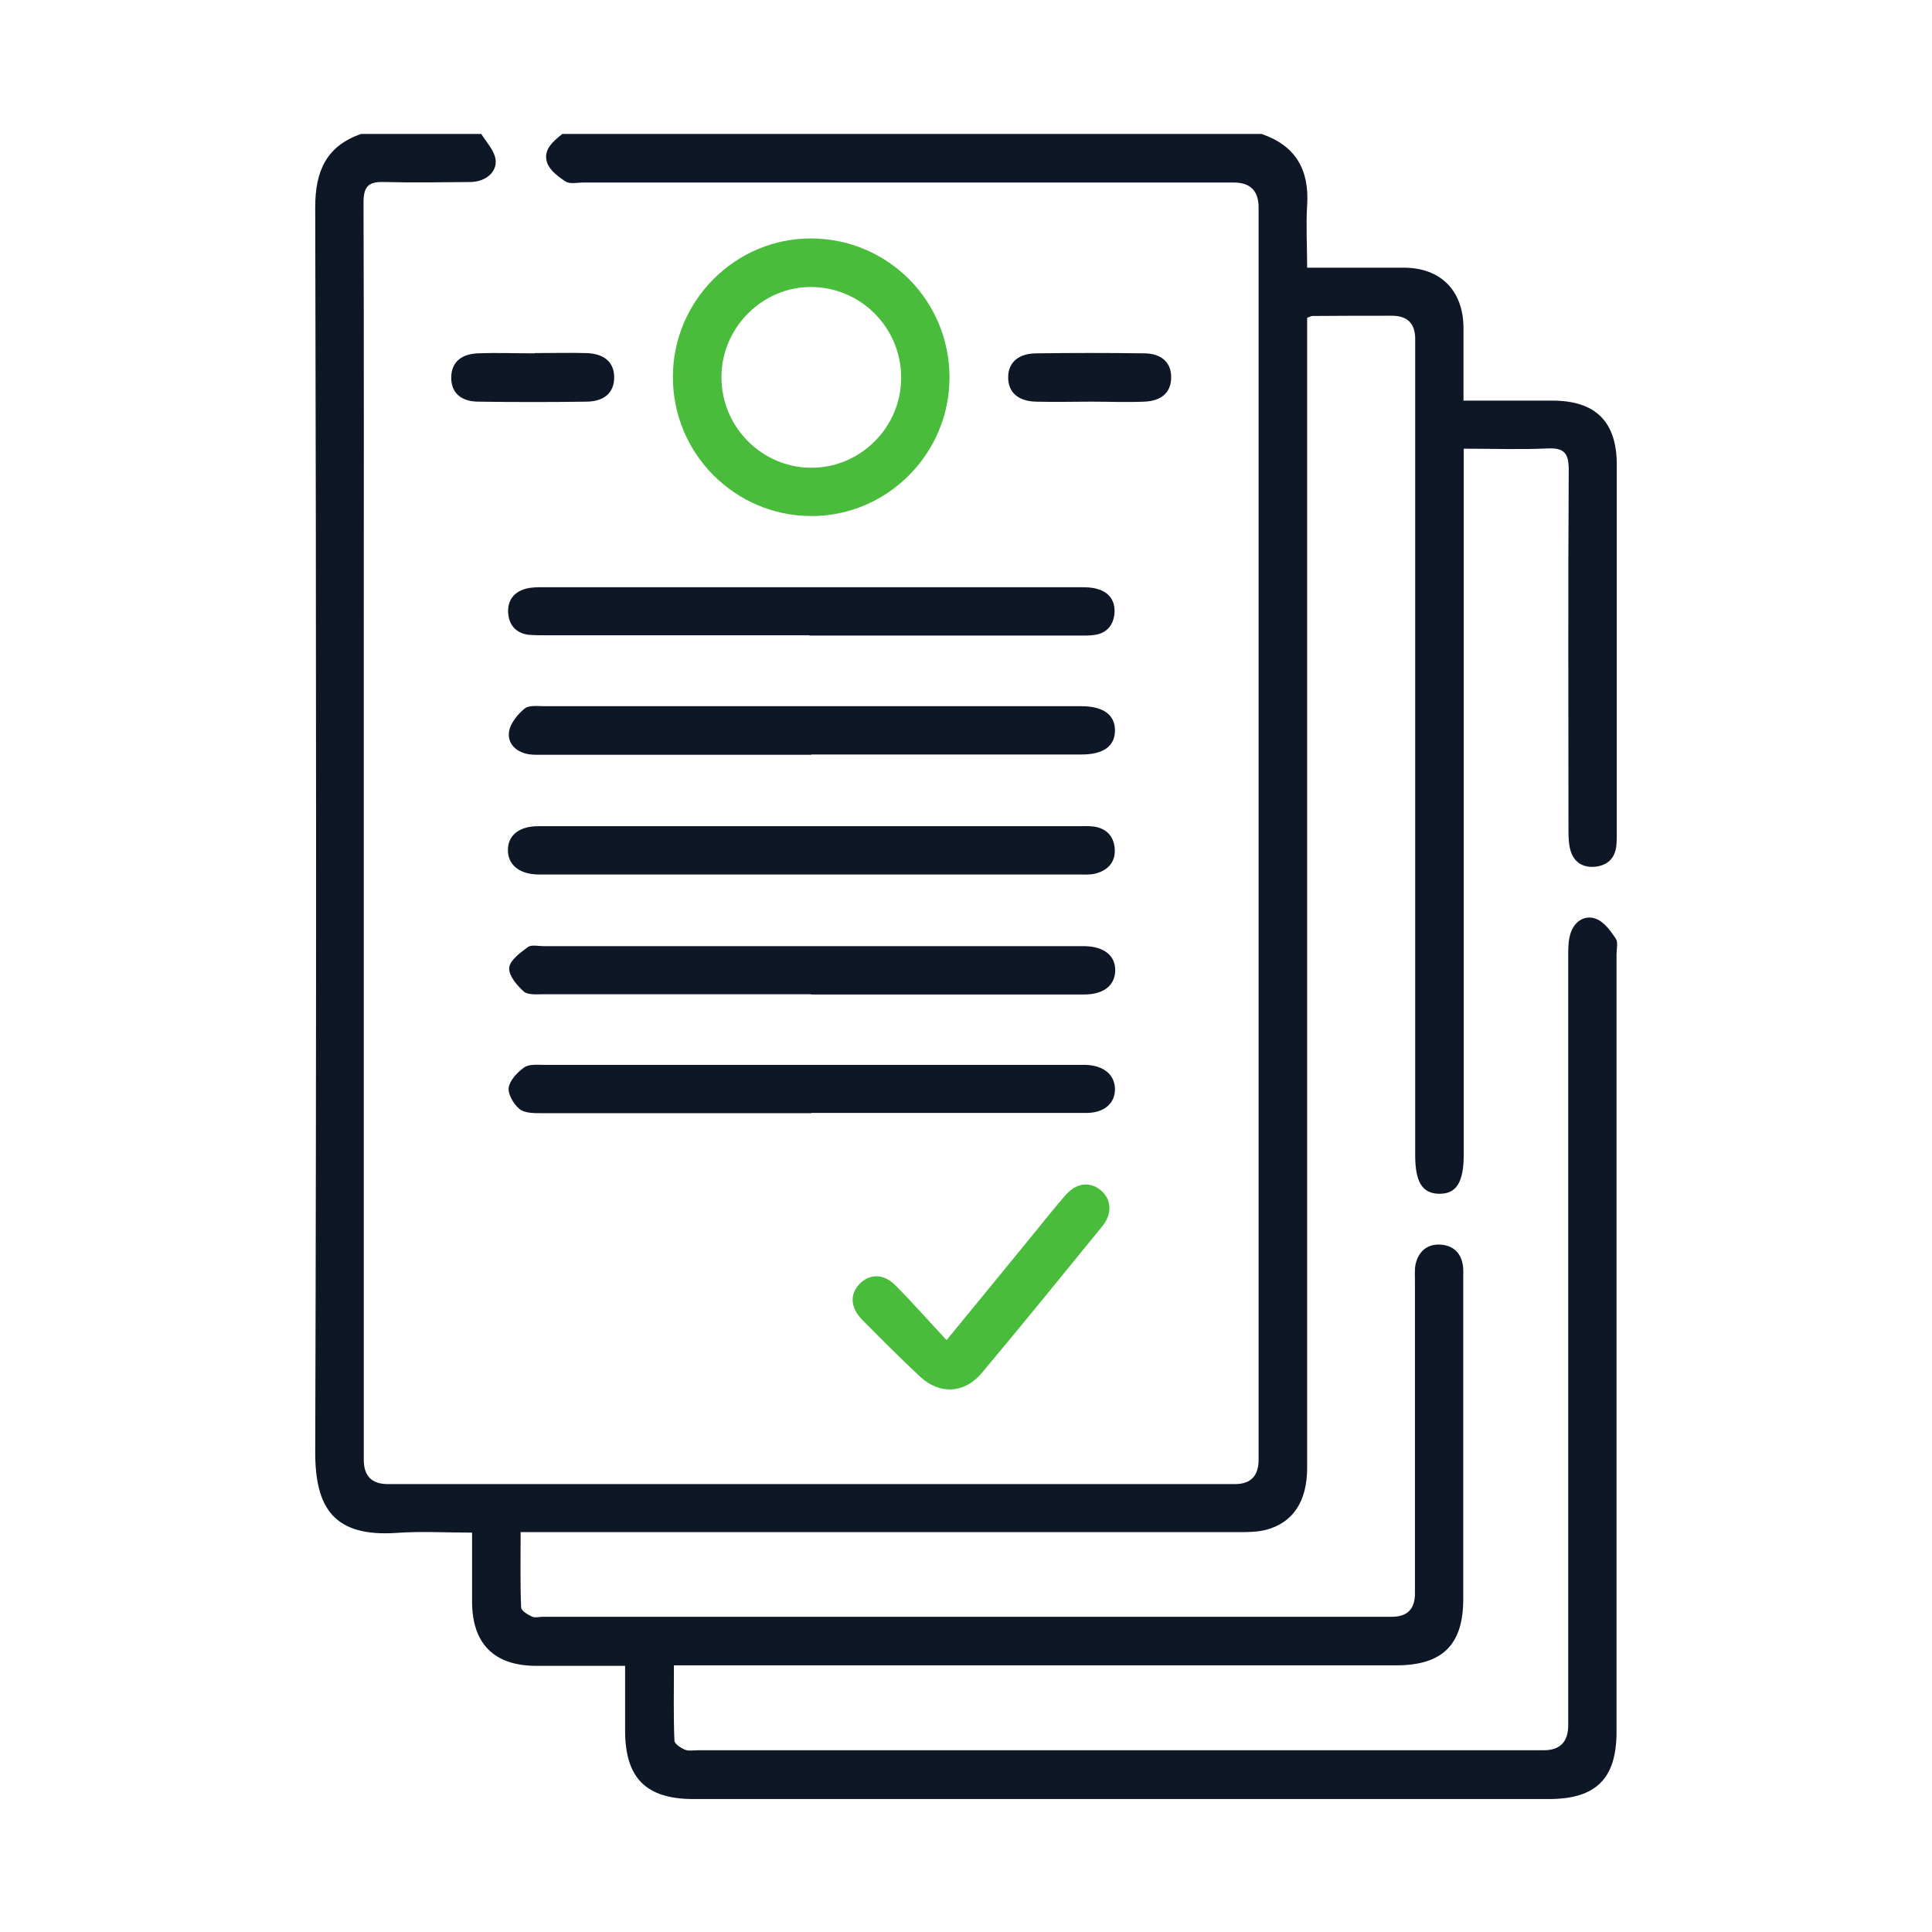
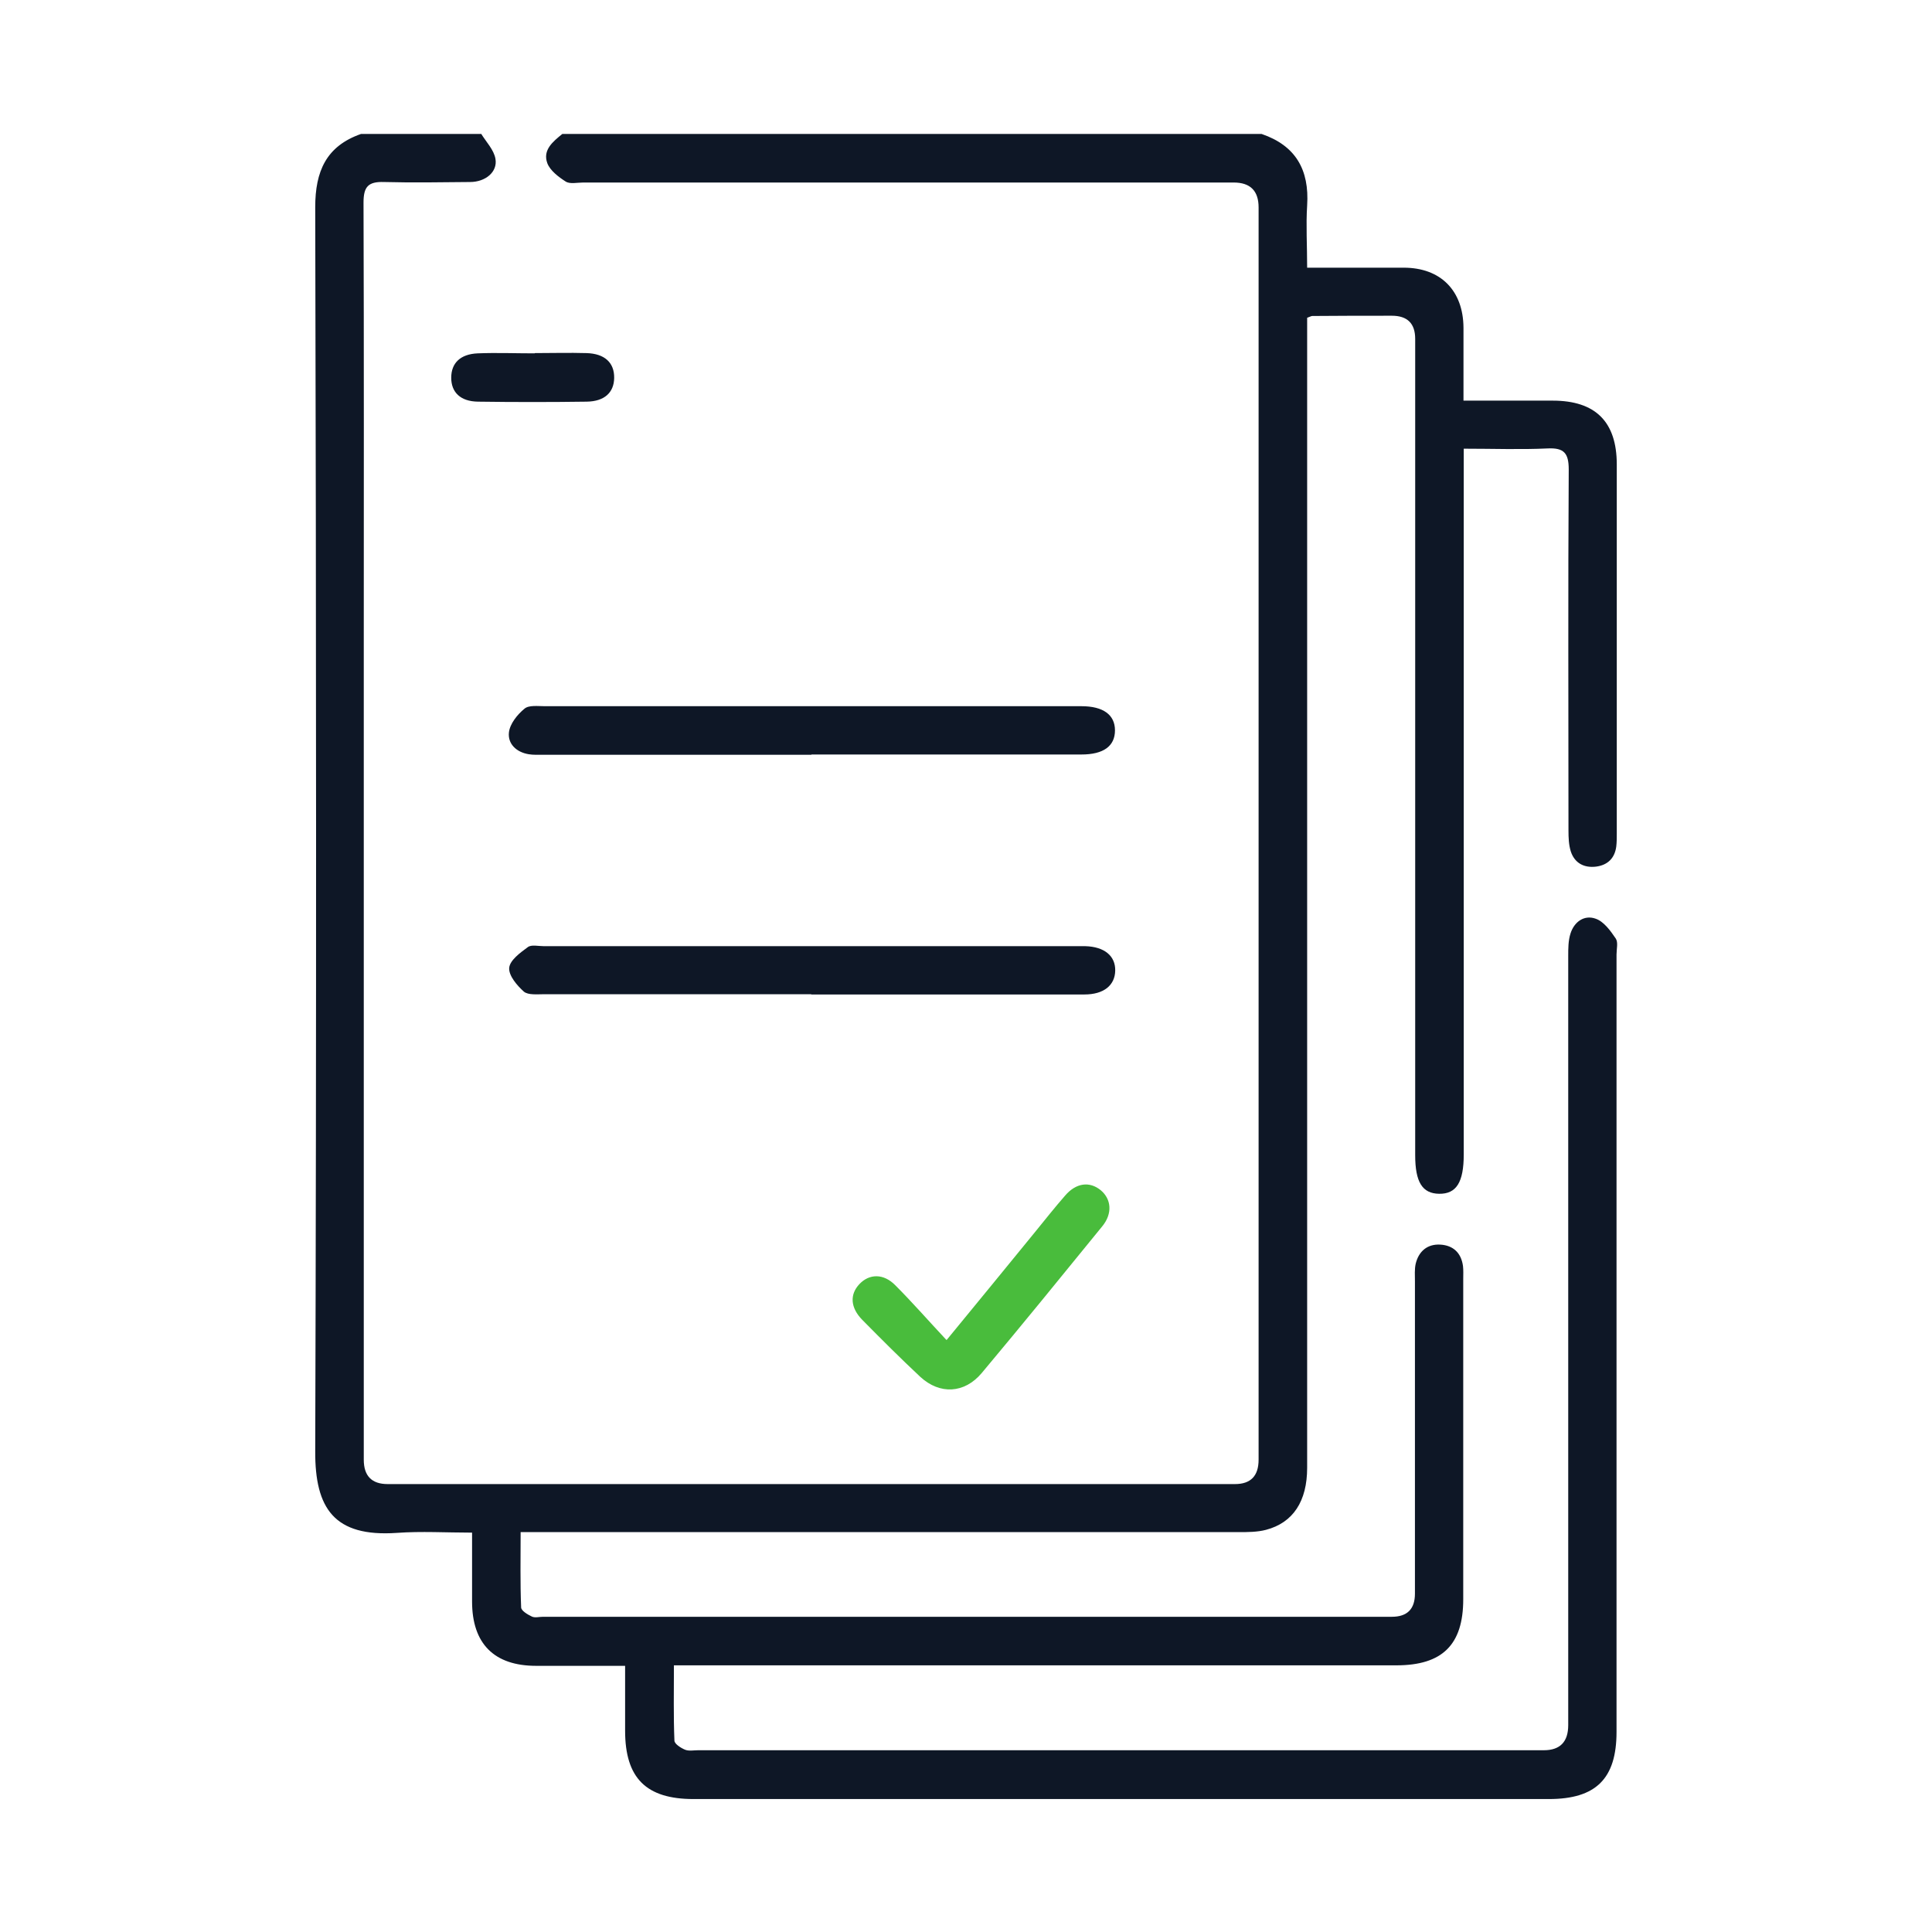
<svg xmlns="http://www.w3.org/2000/svg" id="Camada_1" viewBox="0 0 76 76">
  <defs>
    <style>
      .cls-1 {
        fill: #0e1726;
      }

      .cls-2 {
        fill: #49bc3c;
      }
    </style>
  </defs>
  <path class="cls-1" d="M18.92,5.25c.2.33.51.64.57,1,.09.51-.39.91-1,.91-1.13.01-2.26.03-3.39,0-.62-.02-.8.19-.8.81.02,5.84.01,11.68.01,17.53,0,10.64,0,21.28,0,31.92q0,.96.94.96c11.11,0,22.22,0,33.33,0q.93,0,.93-.96c0-16.42,0-32.84,0-49.26q0-.98-.98-.98c-8.53,0-17.06,0-25.59,0-.23,0-.52.07-.69-.04-.28-.18-.61-.43-.72-.72-.19-.52.22-.85.59-1.15h27.51c1.34.46,1.88,1.41,1.79,2.81-.05.78,0,1.57,0,2.45,1.3,0,2.55,0,3.8,0,1.45,0,2.34.9,2.35,2.36,0,.7,0,1.41,0,2.11,0,.23,0,.46,0,.76,1.22,0,2.36,0,3.51,0,1.68,0,2.52.83,2.52,2.51,0,4.84,0,9.68,0,14.52,0,.17,0,.34-.02.51-.06.46-.34.73-.79.79-.48.06-.85-.14-1-.6-.08-.26-.09-.54-.09-.82,0-4.73-.02-9.47.01-14.2,0-.65-.19-.86-.83-.83-1.06.05-2.13.01-3.3.01v.83c0,8.98,0,17.95,0,26.93,0,1.1-.29,1.56-.97,1.55-.66-.01-.94-.46-.94-1.52,0-10.7,0-21.41,0-32.11q0-.91-.92-.91c-1.04,0-2.09,0-3.13.01-.04,0-.08.03-.2.07,0,.24,0,.51,0,.78,0,14.82,0,29.64,0,44.46,0,1.31-.55,2.16-1.62,2.44-.34.09-.72.09-1.08.09-9.11,0-18.21,0-27.32,0h-.92c0,1.02-.02,1.99.02,2.96,0,.13.25.28.42.36.12.06.29.01.44.01,11.13,0,22.26,0,33.39,0q.91,0,.91-.91c0-4.09,0-8.19,0-12.28,0-.23-.02-.48.03-.7.12-.49.46-.78.97-.75.51.03.82.33.89.84.02.17.01.34.01.51,0,4.2,0,8.4,0,12.6,0,1.79-.82,2.6-2.63,2.6-9.17,0-18.34,0-27.51,0-.27,0-.55,0-.91,0,0,1.02-.02,1.99.02,2.96,0,.13.25.29.42.36.15.06.34.02.51.02,11.09,0,22.18,0,33.27,0q.96,0,.96-.99c0-10.09,0-20.17,0-30.26,0-.29,0-.6.09-.88.15-.47.55-.74.99-.58.32.11.58.47.79.78.1.15.03.41.03.63,0,10.19,0,20.39,0,30.58,0,1.84-.81,2.64-2.66,2.64-11.22,0-22.43,0-33.65,0-1.86,0-2.69-.82-2.69-2.69,0-.83,0-1.65,0-2.55-1.21,0-2.36,0-3.5,0-1.65,0-2.52-.87-2.52-2.53,0-.87,0-1.74,0-2.71-1.02,0-2-.06-2.96.01-2.47.17-3.22-.97-3.21-3.21.05-16.31.04-32.63,0-48.94,0-1.41.43-2.4,1.8-2.88,1.58,0,3.16,0,4.73,0Z" />
-   <path class="cls-2" d="M37.35,14.86c0,3-2.47,5.46-5.46,5.44-3-.02-5.43-2.47-5.42-5.48,0-3,2.47-5.46,5.46-5.44,3.01.02,5.43,2.46,5.42,5.48ZM35.45,14.86c0-1.95-1.56-3.54-3.5-3.57-1.93-.03-3.55,1.57-3.57,3.51-.02,1.98,1.58,3.6,3.54,3.6,1.94,0,3.53-1.6,3.53-3.54Z" />
-   <path class="cls-1" d="M31.92,32.5c3.5,0,6.99,0,10.49,0,.19,0,.39-.01.58.01.52.06.82.37.86.87.04.51-.25.85-.74.98-.22.06-.47.04-.7.04-6.99,0-13.99,0-20.98,0-.09,0-.17,0-.26,0-.74-.01-1.19-.38-1.19-.96,0-.58.44-.94,1.2-.94,3.58,0,7.16,0,10.75,0Z" />
  <path class="cls-1" d="M31.92,29.69c-3.52,0-7.04,0-10.55,0-.19,0-.39.01-.57-.02-.49-.08-.83-.41-.78-.86.04-.34.33-.7.61-.93.17-.15.53-.1.8-.1,6.99,0,13.99,0,20.98,0,.04,0,.09,0,.13,0,.86,0,1.32.34,1.32.95,0,.62-.45.95-1.32.95-3.54,0-7.08,0-10.62,0Z" />
-   <path class="cls-1" d="M31.91,43.79c-3.54,0-7.08,0-10.62,0-.29,0-.65,0-.85-.16-.23-.19-.46-.57-.43-.84.04-.29.34-.61.61-.8.2-.14.53-.1.81-.1,6.99,0,13.98,0,20.98,0,.11,0,.21,0,.32,0,.7.03,1.13.4,1.13.96,0,.56-.43.93-1.13.93-3.6,0-7.21,0-10.81,0Z" />
  <path class="cls-1" d="M31.9,39.11c-3.5,0-6.99,0-10.49,0-.27,0-.63.04-.8-.1-.27-.24-.6-.63-.58-.93.02-.3.43-.6.73-.82.14-.11.41-.04.63-.04,7.01,0,14.03,0,21.04,0,.09,0,.17,0,.26,0,.75.02,1.19.38,1.18.96-.01.58-.45.94-1.21.94-3.58,0-7.16,0-10.74,0Z" />
-   <path class="cls-1" d="M31.84,24.99c-3.45,0-6.91,0-10.36,0-.23,0-.47,0-.7-.02-.5-.07-.76-.4-.79-.86-.03-.47.21-.82.69-.95.22-.06.46-.06.7-.06,7.03,0,14.07,0,21.1,0,.23,0,.47,0,.69.07.47.13.71.48.67.96-.04.47-.31.79-.81.85-.21.03-.43.02-.64.02-3.52,0-7.03,0-10.55,0Z" />
  <path class="cls-2" d="M37.24,52.71c1.25-1.52,2.37-2.89,3.48-4.25.39-.48.77-.96,1.18-1.43.43-.5.96-.57,1.4-.21.42.35.47.92.06,1.42-1.57,1.93-3.14,3.86-4.74,5.77-.68.81-1.65.86-2.42.15-.78-.73-1.53-1.48-2.28-2.24-.47-.48-.5-1-.11-1.41.39-.41.95-.42,1.41.05.66.66,1.28,1.37,2,2.14Z" />
  <path class="cls-1" d="M21.03,13.89c.68,0,1.36-.02,2.04,0,.72.02,1.1.38,1.09.98-.01.57-.38.92-1.08.93-1.43.02-2.85.02-4.28,0-.69-.01-1.05-.37-1.05-.94,0-.58.36-.93,1.04-.96.74-.03,1.49,0,2.24,0Z" />
-   <path class="cls-1" d="M42.91,15.8c-.72,0-1.45.02-2.17,0-.69-.02-1.07-.37-1.08-.92-.02-.59.37-.97,1.09-.98,1.43-.02,2.85-.02,4.28,0,.68.01,1.05.38,1.04.95,0,.57-.36.92-1.05.95-.7.03-1.41,0-2.11,0Z" />
</svg>